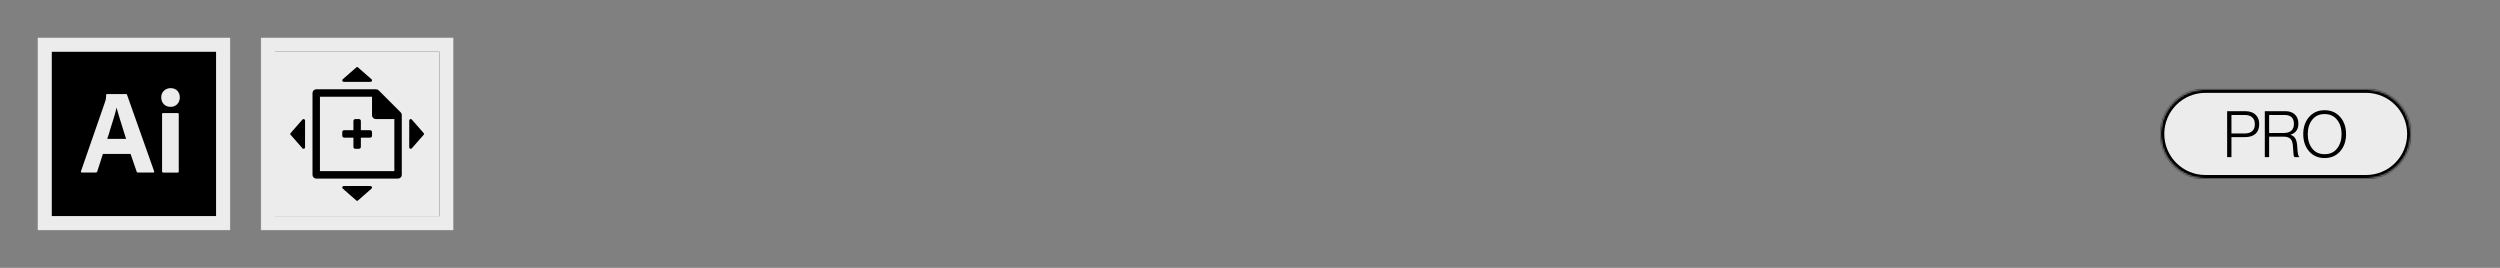
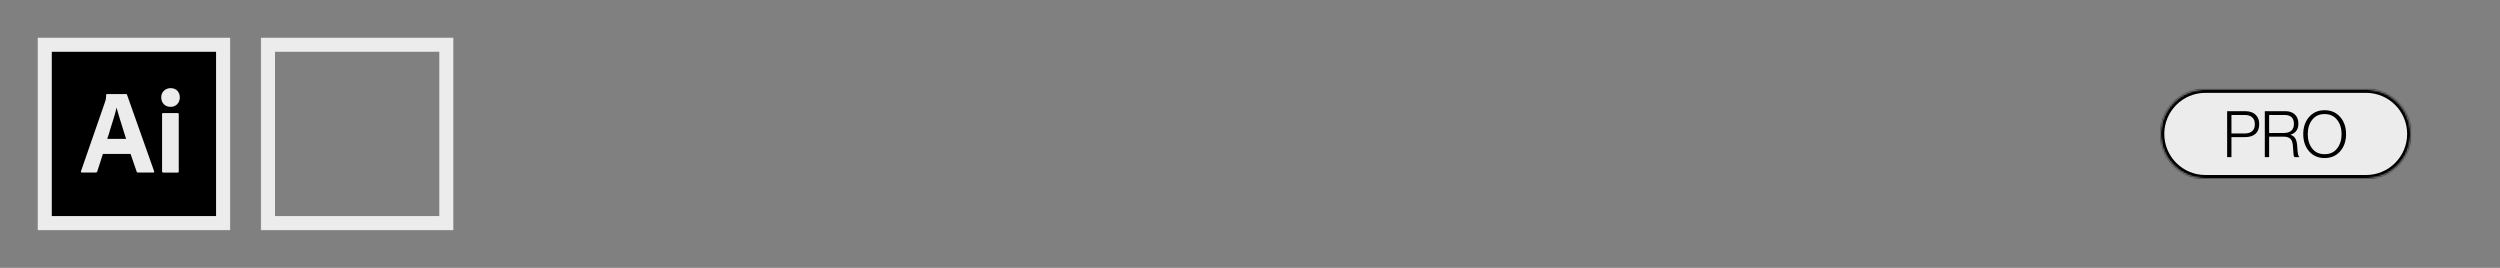
<svg xmlns="http://www.w3.org/2000/svg" fill="none" viewBox="0 0 1400 150" height="150" width="1400">
  <rect x="0" y="0" width="1400" height="150" fill="#808080" stroke="none" />
  <mask fill="black" height="108" width="108" y="21" x="21" maskUnits="userSpaceOnUse" id="path-1-outside-1_654_722">
    <rect height="108" width="108" y="21" x="21" fill="white" />
-     <path d="M25 25H125V125H25V25Z" />
+     <path d="M25 25H125V125H25V25" />
  </mask>
  <path fill="black" d="M25 25H125V125H25V25Z" />
  <path mask="url(#path-1-outside-1_654_722)" fill="#ECECEC" d="M25 25V21H21V25H25ZM125 25H129V21H125V25ZM125 125V129H129V125H125ZM25 125H21V129H25V125ZM25 25V29H125V25V21H25V25ZM125 25H121V125H125H129V25H125ZM125 125V121H25V125V129H125V125ZM25 125H29V25H25H21V125H25Z" />
  <path fill="#ECECEC" d="M91.721 58.36C92.721 59.32 94.041 59.86 95.421 59.82C96.841 59.9 98.261 59.36 99.221 58.36C100.221 57.32 100.721 55.94 100.681 54.52C100.721 53.16 100.221 51.82 99.301 50.82C98.381 49.86 97.121 49.36 95.501 49.36C94.141 49.36 92.801 49.86 91.801 50.82C90.801 51.78 90.261 53.1 90.301 54.52C90.261 55.94 90.761 57.32 91.721 58.36Z" />
  <path fill="#ECECEC" d="M90.761 63.9V95.98H90.781C90.781 96.38 90.981 96.64 91.401 96.64H99.561C99.941 96.64 100.101 96.44 100.101 95.98V63.9C100.101 63.52 99.941 63.32 99.561 63.32H91.301C90.921 63.32 90.761 63.48 90.761 63.9Z" />
  <path fill="#ECECEC" d="M57.621 86.22H73.121L76.541 96.14C76.621 96.44 76.901 96.64 77.201 96.6H85.901C86.321 96.6 86.441 96.4 86.321 95.94L71.121 53.02C71.081 52.8 70.921 52.68 70.581 52.68H59.781C59.561 52.72 59.401 52.94 59.441 53.14C59.441 54.04 59.361 54.96 59.201 55.84C59.054 56.246 58.948 56.626 58.848 56.98C58.826 57.061 58.803 57.141 58.781 57.22L45.361 95.84C45.241 96.34 45.361 96.6 45.821 96.6H53.661C54.041 96.64 54.381 96.4 54.461 96.02L57.621 86.22ZM70.621 77.76H60.041C60.681 76 61.301 74.04 61.881 71.92C62.363 70.443 62.816 68.967 63.26 67.519C63.441 66.927 63.621 66.34 63.801 65.76C64.381 63.96 64.841 62.18 65.221 60.38H65.301C65.457 60.902 65.609 61.452 65.766 62.023C65.909 62.545 66.058 63.086 66.221 63.64C66.45 64.501 66.721 65.363 67.004 66.261C67.115 66.614 67.228 66.973 67.341 67.34C67.367 67.427 67.394 67.513 67.421 67.6C67.792 68.806 68.149 69.967 68.541 71.18C68.901 72.42 69.281 73.64 69.661 74.76C70.041 75.84 70.381 76.88 70.621 77.76Z" clip-rule="evenodd" fill-rule="evenodd" />
  <g clip-path="url(#clip0_654_722)">
    <mask fill="black" height="108" width="108" y="21" x="146" maskUnits="userSpaceOnUse" id="path-4-outside-2_654_722">
      <rect height="108" width="108" y="21" x="146" fill="white" />
      <path d="M150 25H250V125H150V25Z" />
    </mask>
-     <path fill="#ECECEC" d="M150 25H250V125H150V25Z" />
    <mask fill="white" id="path-6-inside-3_654_722">
      <path d="M150 25H250V125H150V25Z" />
    </mask>
-     <path mask="url(#path-6-inside-3_654_722)" fill="black" d="M150 25V21H146V25H150ZM250 25H254V21H250V25ZM250 125V129H254V125H250ZM150 125H146V129H150V125ZM150 25V29H250V25V21H150V25ZM250 25H246V125H250H254V25H250ZM250 125V121H150V125V129H250V125ZM150 125H154V25H150H146V125H150Z" />
    <g clip-path="url(#clip1_654_722)">
      <rect fill="black" transform="rotate(90 202.083 66.673)" rx="1.042" height="4.167" width="16.653" y="66.673" x="202.083" />
-       <rect fill="black" rx="1.042" height="4.167" width="16.667" y="72.917" x="191.667" />
      <path fill="black" d="M191.875 44.446L199.641 37.655C199.738 37.56 199.869 37.506 200.005 37.506C200.142 37.506 200.273 37.56 200.37 37.655L208.125 44.451C208.26 44.602 208.334 44.798 208.333 45C208.333 45.221 208.246 45.433 208.089 45.589C207.933 45.746 207.721 45.833 207.5 45.833L192.5 45.828C192.279 45.828 192.067 45.74 191.911 45.584C191.755 45.428 191.667 45.216 191.667 44.995C191.666 44.792 191.74 44.597 191.875 44.446ZM208.125 105.56L200.36 112.351C200.262 112.446 200.131 112.5 199.995 112.5C199.859 112.5 199.728 112.446 199.63 112.351L191.875 105.555C191.74 105.404 191.666 105.209 191.667 105.006C191.667 104.785 191.755 104.573 191.911 104.417C192.067 104.261 192.279 104.173 192.5 104.173L207.5 104.178C207.721 104.178 207.933 104.266 208.089 104.422C208.246 104.578 208.333 104.79 208.333 105.011C208.334 105.214 208.26 105.409 208.125 105.56ZM162.652 75.362L169.443 83.128C169.594 83.263 169.789 83.337 169.992 83.336C170.213 83.336 170.425 83.249 170.581 83.092C170.737 82.936 170.825 82.724 170.825 82.503L170.83 67.503C170.83 67.282 170.743 67.07 170.586 66.914C170.43 66.757 170.218 66.67 169.997 66.67C169.795 66.669 169.599 66.743 169.448 66.878L162.652 74.633C162.557 74.731 162.503 74.862 162.503 74.998C162.503 75.134 162.557 75.265 162.652 75.362ZM230.557 66.878L237.348 74.644C237.443 74.741 237.497 74.872 237.497 75.008C237.497 75.145 237.443 75.275 237.348 75.373L230.552 83.128C230.401 83.263 230.206 83.337 230.003 83.336C229.782 83.336 229.57 83.249 229.414 83.092C229.258 82.936 229.17 82.724 229.17 82.503L229.175 67.503C229.175 67.282 229.263 67.07 229.419 66.914C229.575 66.757 229.787 66.67 230.008 66.67C230.211 66.669 230.406 66.743 230.557 66.878Z" clip-rule="evenodd" fill-rule="evenodd" />
      <path fill="black" d="M175 52.083V97.917C175 98.469 175.219 98.999 175.61 99.39C176.001 99.781 176.531 100 177.083 100H222.917C223.469 100 223.999 99.781 224.39 99.39C224.781 98.999 225 98.469 225 97.917V64.404C225 63.852 224.78 63.322 224.39 62.931L212.069 50.61C211.678 50.22 211.148 50 210.596 50H177.083C176.531 50 176.001 50.219 175.61 50.61C175.219 51.001 175 51.531 175 52.083ZM220.833 95.833H179.167V54.167H208.333V64.583C208.333 65.136 208.553 65.666 208.944 66.056C209.334 66.447 209.864 66.667 210.417 66.667H220.833V95.833Z" />
    </g>
  </g>
  <path mask="url(#path-4-outside-2_654_722)" fill="#ECECEC" d="M150 25V21H146V25H150ZM250 25H254V21H250V25ZM250 125V129H254V125H250ZM150 125H146V129H150V125ZM150 25V29H250V25V21H150V25ZM250 25H246V125H250H254V25H250ZM250 125V121H150V125V129H250V125ZM150 125H154V25H150H146V125H150Z" />
  <mask fill="white" id="path-12-inside-4_654_722">
    <path d="M1210 75C1210 61.193 1221.19 50 1235 50H1325C1338.81 50 1350 61.193 1350 75C1350 88.807 1338.81 100 1325 100H1235C1221.19 100 1210 88.807 1210 75Z" />
  </mask>
  <path fill="#ECECEC" d="M1210 75C1210 61.193 1221.19 50 1235 50H1325C1338.81 50 1350 61.193 1350 75C1350 88.807 1338.81 100 1325 100H1235C1221.19 100 1210 88.807 1210 75Z" />
  <path mask="url(#path-12-inside-4_654_722)" fill="black" d="M1235 52H1325V48H1235V52ZM1325 98H1235V102H1325V98ZM1235 98C1222.3 98 1212 87.703 1212 75H1208C1208 89.912 1220.09 102 1235 102V98ZM1348 75C1348 87.703 1337.7 98 1325 98V102C1339.91 102 1352 89.912 1352 75H1348ZM1325 52C1337.7 52 1348 62.297 1348 75H1352C1352 60.088 1339.91 48 1325 48V52ZM1235 48C1220.09 48 1208 60.088 1208 75H1212C1212 62.297 1222.3 52 1235 52V48Z" />
  <path fill="black" d="M1247.2 88V62.26H1257.32C1259.93 62.26 1261.95 63.004 1263.36 64.492C1264.56 65.764 1265.16 67.42 1265.16 69.46C1265.16 71.86 1264.47 73.684 1263.08 74.932C1261.71 76.18 1259.68 76.804 1256.99 76.804H1249.61V88H1247.2ZM1249.61 74.752H1256.81C1260.75 74.752 1262.72 73.012 1262.72 69.532C1262.72 67.876 1262.22 66.604 1261.24 65.716C1260.28 64.828 1258.88 64.384 1257.03 64.384H1249.61V74.752ZM1268.29 88V62.26H1279.78C1282.08 62.26 1283.87 62.884 1285.14 64.132C1286.44 65.356 1287.09 67.048 1287.09 69.208C1287.09 72.424 1285.65 74.488 1282.77 75.4V75.508C1284.06 75.94 1284.97 76.684 1285.5 77.74C1286.05 78.772 1286.38 80.308 1286.47 82.348C1286.62 85.612 1286.99 87.448 1287.59 87.856V88H1285C1284.71 87.808 1284.51 87.352 1284.39 86.632C1284.29 85.912 1284.18 84.448 1284.06 82.24C1283.97 80.056 1283.5 78.556 1282.66 77.74C1281.84 76.924 1280.47 76.516 1278.55 76.516H1270.71V88H1268.29ZM1270.71 74.464H1278.95C1280.8 74.464 1282.2 74.032 1283.16 73.168C1284.12 72.28 1284.6 71.032 1284.6 69.424C1284.6 67.768 1284.18 66.52 1283.34 65.68C1282.5 64.816 1281.15 64.384 1279.27 64.384H1270.71V74.464ZM1301.77 86.344C1304.77 86.344 1307.1 85.288 1308.76 83.176C1310.44 81.04 1311.28 78.352 1311.28 75.112C1311.28 71.872 1310.44 69.196 1308.76 67.084C1307.1 64.948 1304.77 63.88 1301.77 63.88C1298.8 63.88 1296.48 64.948 1294.83 67.084C1293.17 69.196 1292.34 71.872 1292.34 75.112C1292.34 78.352 1293.17 81.04 1294.83 83.176C1296.48 85.288 1298.8 86.344 1301.77 86.344ZM1301.77 88.504C1298.2 88.504 1295.31 87.244 1293.1 84.724C1290.91 82.204 1289.82 79 1289.82 75.112C1289.82 71.224 1290.91 68.02 1293.1 65.5C1295.31 62.98 1298.2 61.72 1301.77 61.72C1305.37 61.72 1308.28 62.98 1310.49 65.5C1312.69 68.02 1313.8 71.224 1313.8 75.112C1313.8 79 1312.69 82.204 1310.49 84.724C1308.28 87.244 1305.37 88.504 1301.77 88.504Z" />
  <defs>
    <clipPath id="clip0_654_722">
-       <path fill="white" d="M150 25H250V125H150V25Z" />
-     </clipPath>
+       </clipPath>
    <clipPath id="clip1_654_722">
      <rect transform="translate(162.5 37.5)" fill="white" height="75" width="75" />
    </clipPath>
  </defs>
</svg>